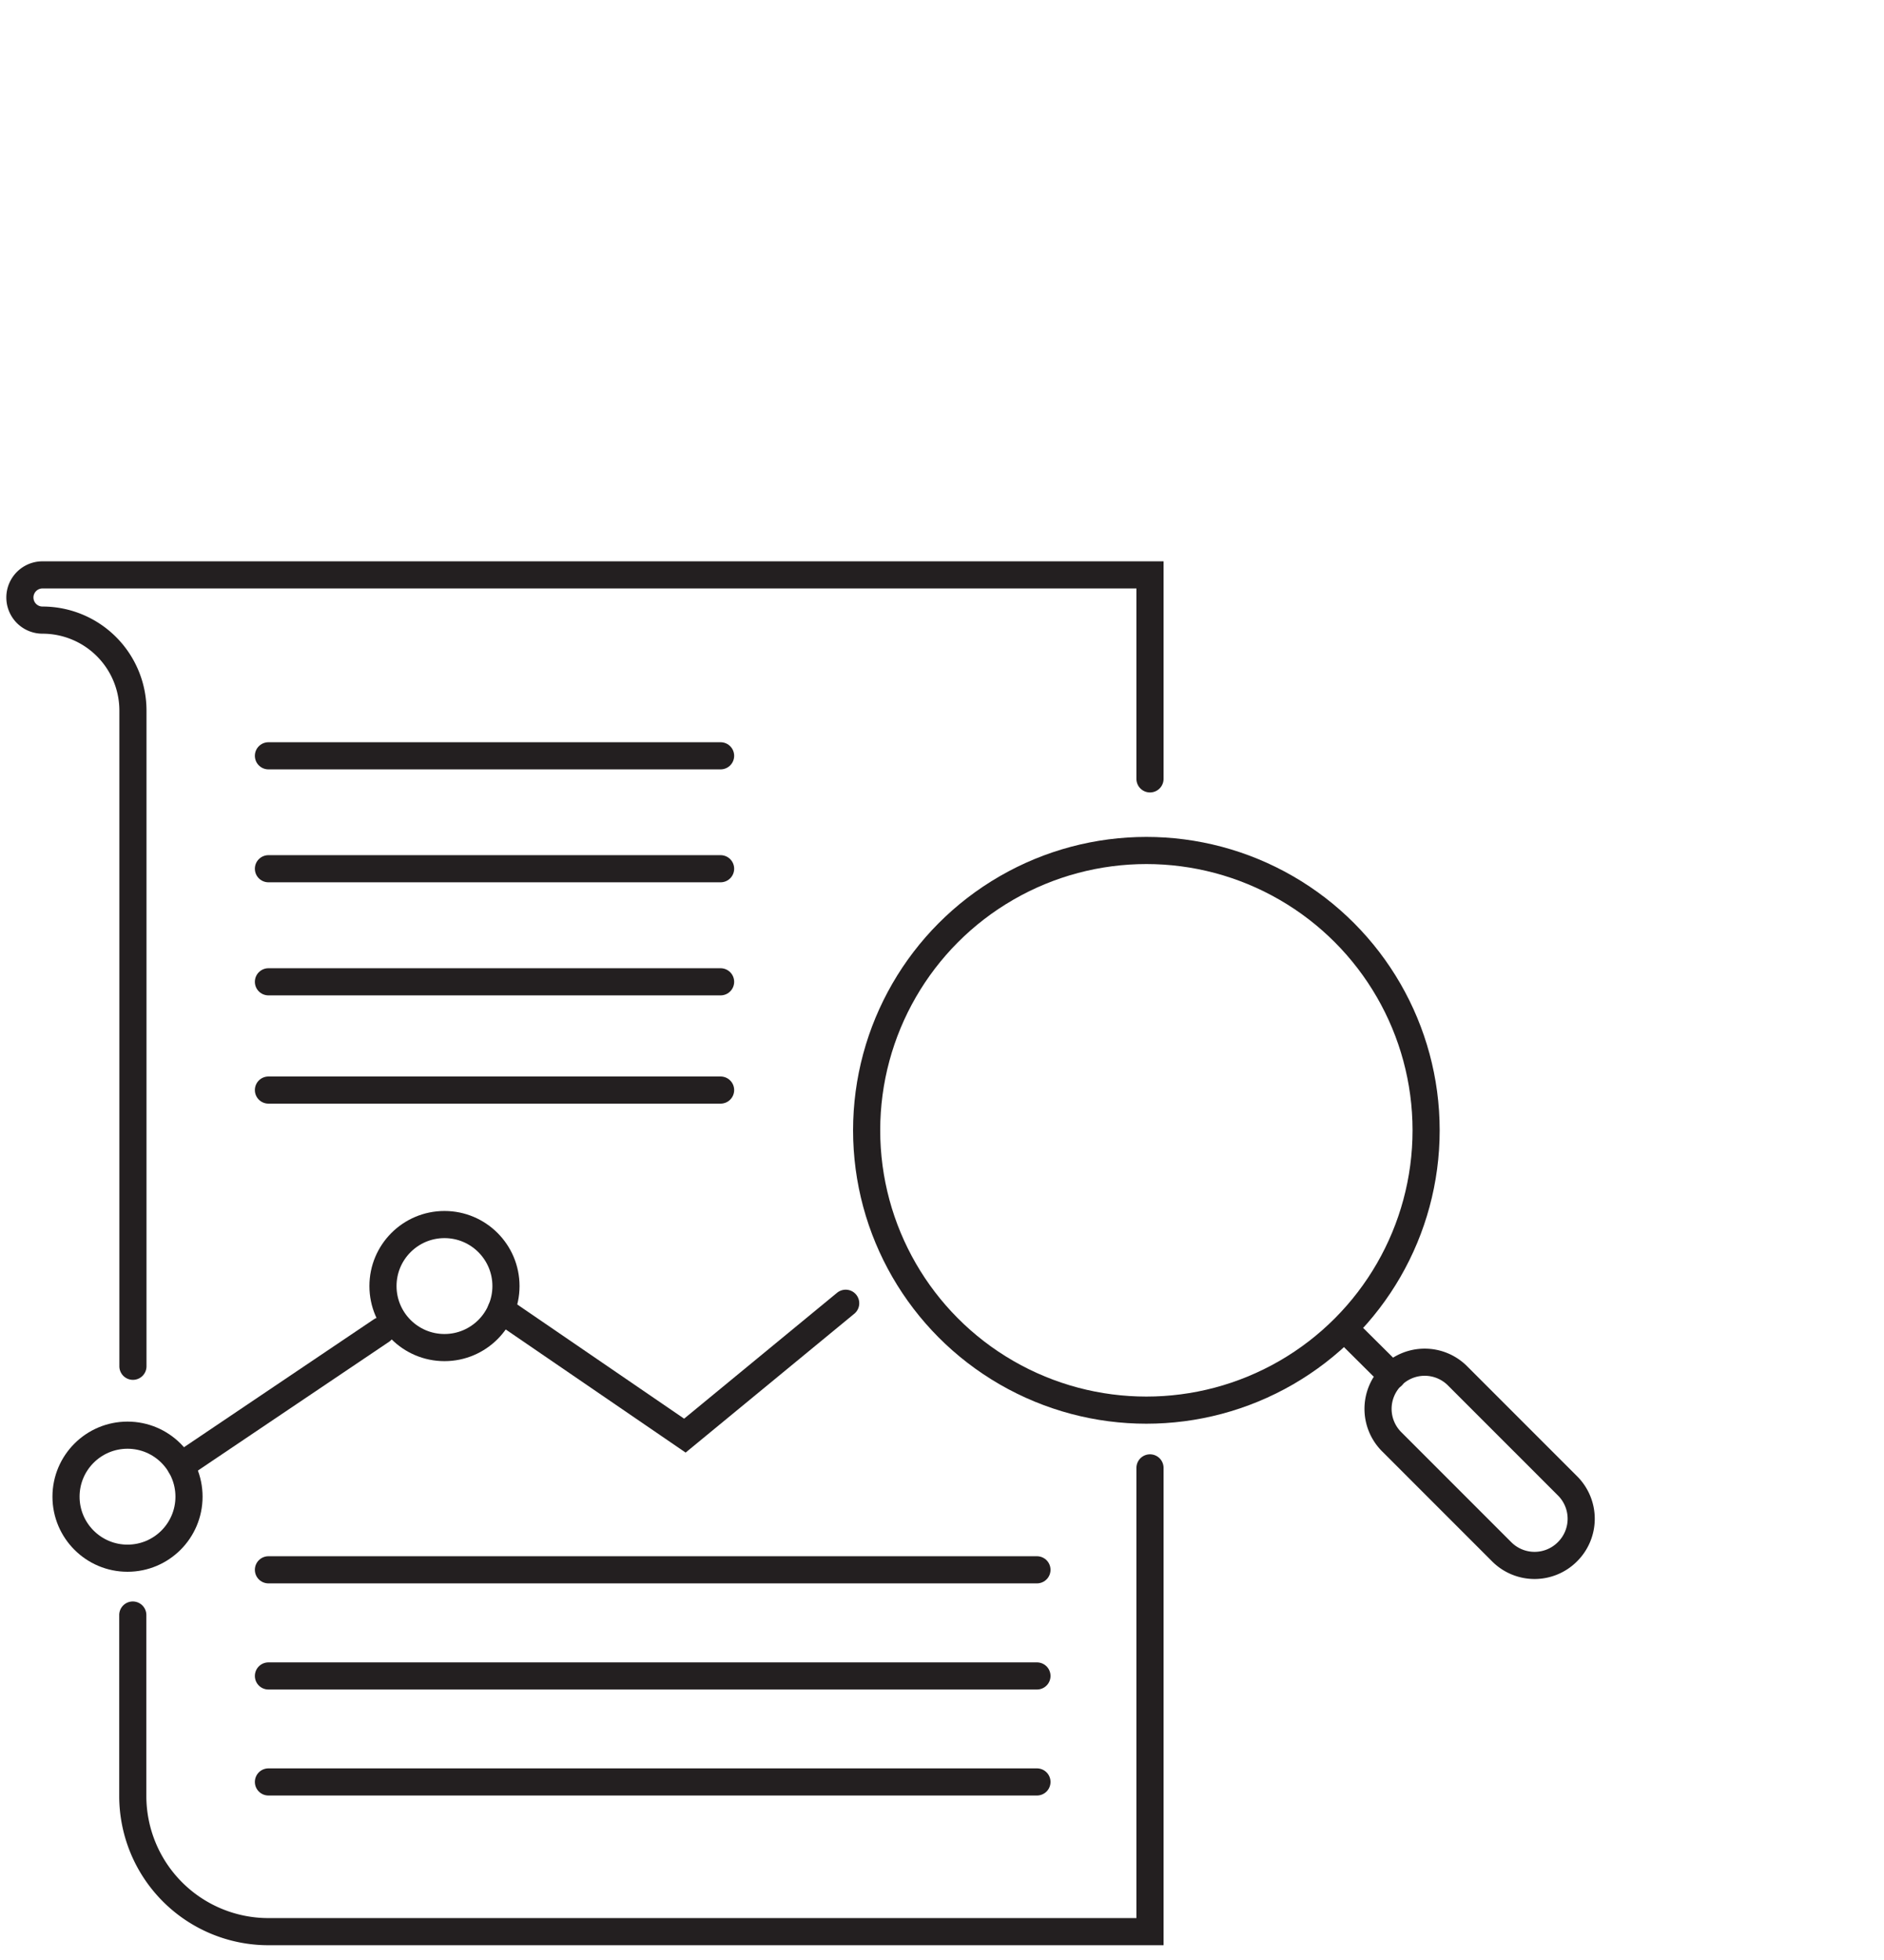
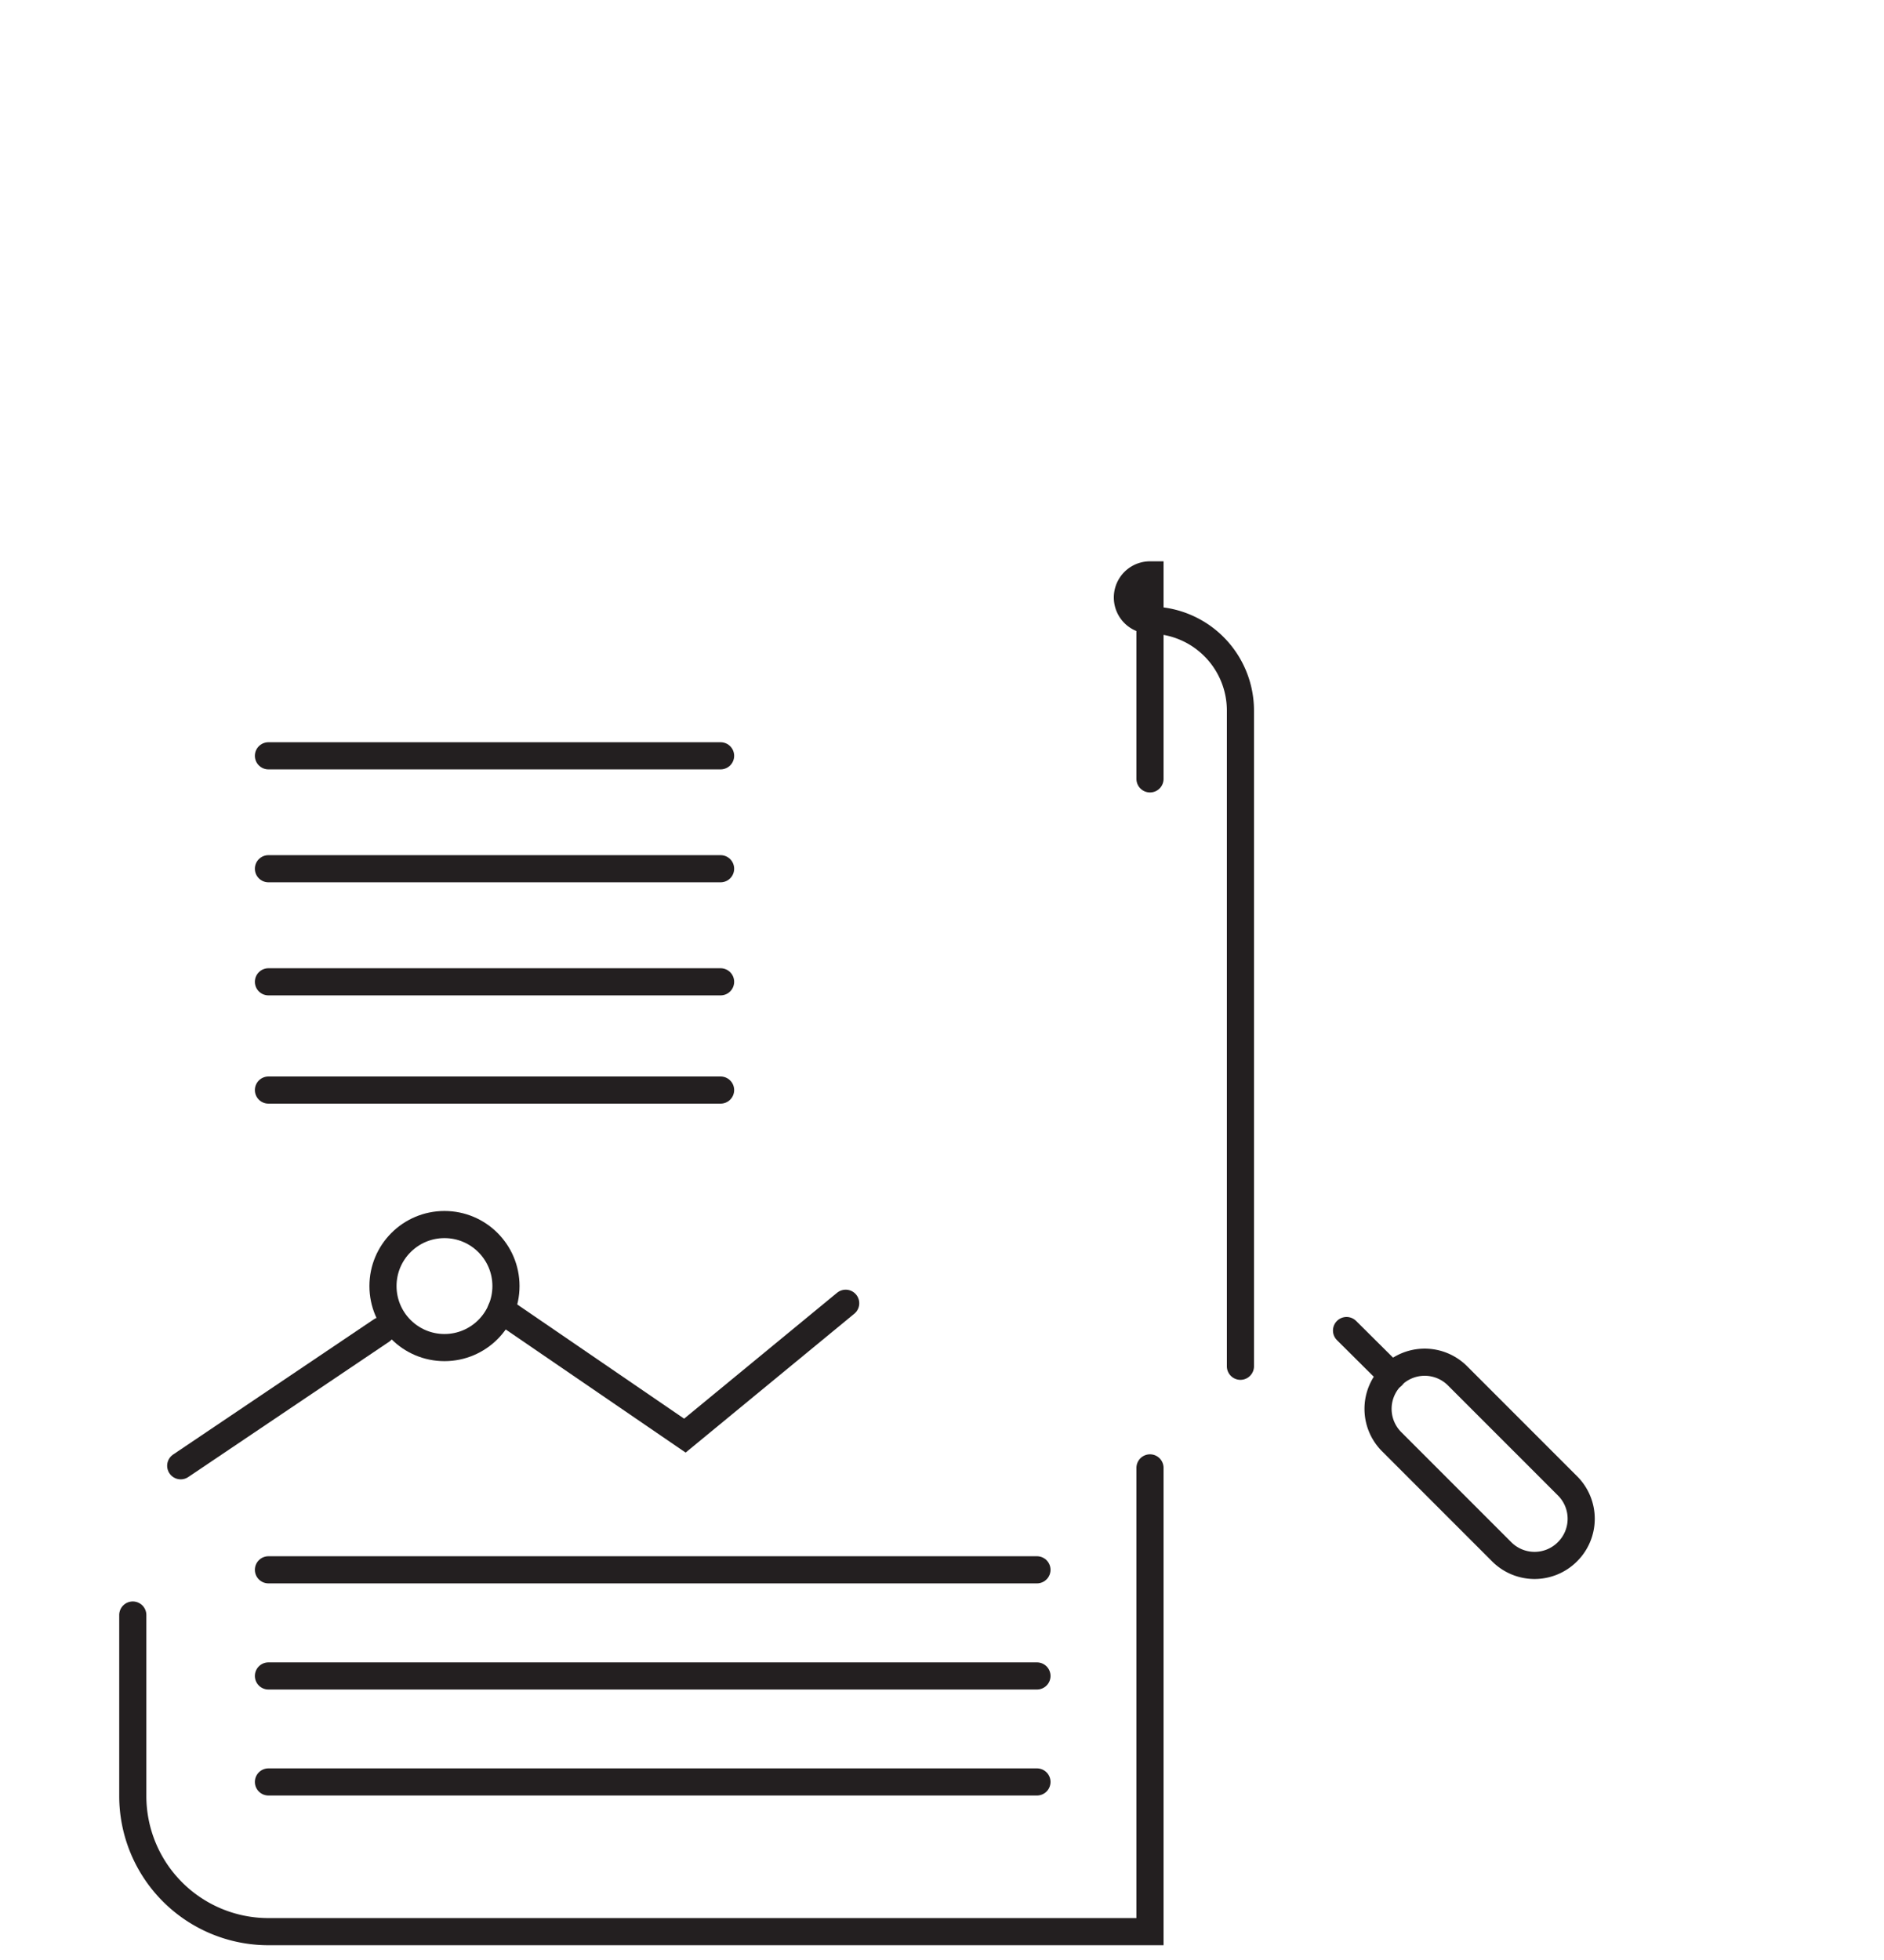
<svg xmlns="http://www.w3.org/2000/svg" id="Layer_1" data-name="Layer 1" viewBox="0 0 125 130">
  <defs>
    <style>.cls-1{fill:none;stroke:#231f20;stroke-linecap:round;stroke-miterlimit:10;stroke-width:1.8px;}</style>
  </defs>
  <path class="cls-1" d="M8.81,107.12v12a9,9,0,0,0,9,9H76.3V97.36" />
-   <path class="cls-1" d="M76.3,51.66V38.13H2.82a1.5,1.5,0,0,0,0,3h0a6,6,0,0,1,6,6V90.62m-6-49.49" />
+   <path class="cls-1" d="M76.3,51.66V38.13a1.5,1.5,0,0,0,0,3h0a6,6,0,0,1,6,6V90.62m-6-49.49" />
  <line class="cls-1" x1="17.81" y1="50.13" x2="47.81" y2="50.13" />
  <line class="cls-1" x1="17.81" y1="57.62" x2="47.81" y2="57.62" />
  <line class="cls-1" x1="17.81" y1="65.12" x2="47.81" y2="65.12" />
  <line class="cls-1" x1="17.81" y1="72.3" x2="47.81" y2="72.3" />
  <line class="cls-1" x1="17.81" y1="104.12" x2="68.8" y2="104.12" />
  <line class="cls-1" x1="17.81" y1="111.16" x2="68.8" y2="111.16" />
  <line class="cls-1" x1="17.81" y1="118.19" x2="68.8" y2="118.19" />
-   <circle class="cls-1" cx="76.06" cy="74.97" r="18.56" />
  <path class="cls-1" d="M104,102.92h0a3.08,3.08,0,0,1-4.37,0l-7.29-7.29a3.08,3.08,0,0,1,0-4.37h0a3.08,3.08,0,0,1,4.37,0L104,98.55A3.08,3.08,0,0,1,104,102.92Z" />
  <line class="cls-1" x1="92.37" y1="91.26" x2="89.34" y2="88.25" />
-   <circle class="cls-1" cx="8.46" cy="99.27" r="4.08" />
  <circle class="cls-1" cx="29.49" cy="85.3" r="4.08" />
  <line class="cls-1" x1="11.99" y1="97.22" x2="25.31" y2="88.25" />
  <polyline class="cls-1" points="33.25 86.88 45.44 95.22 56.11 86.44" />
</svg>